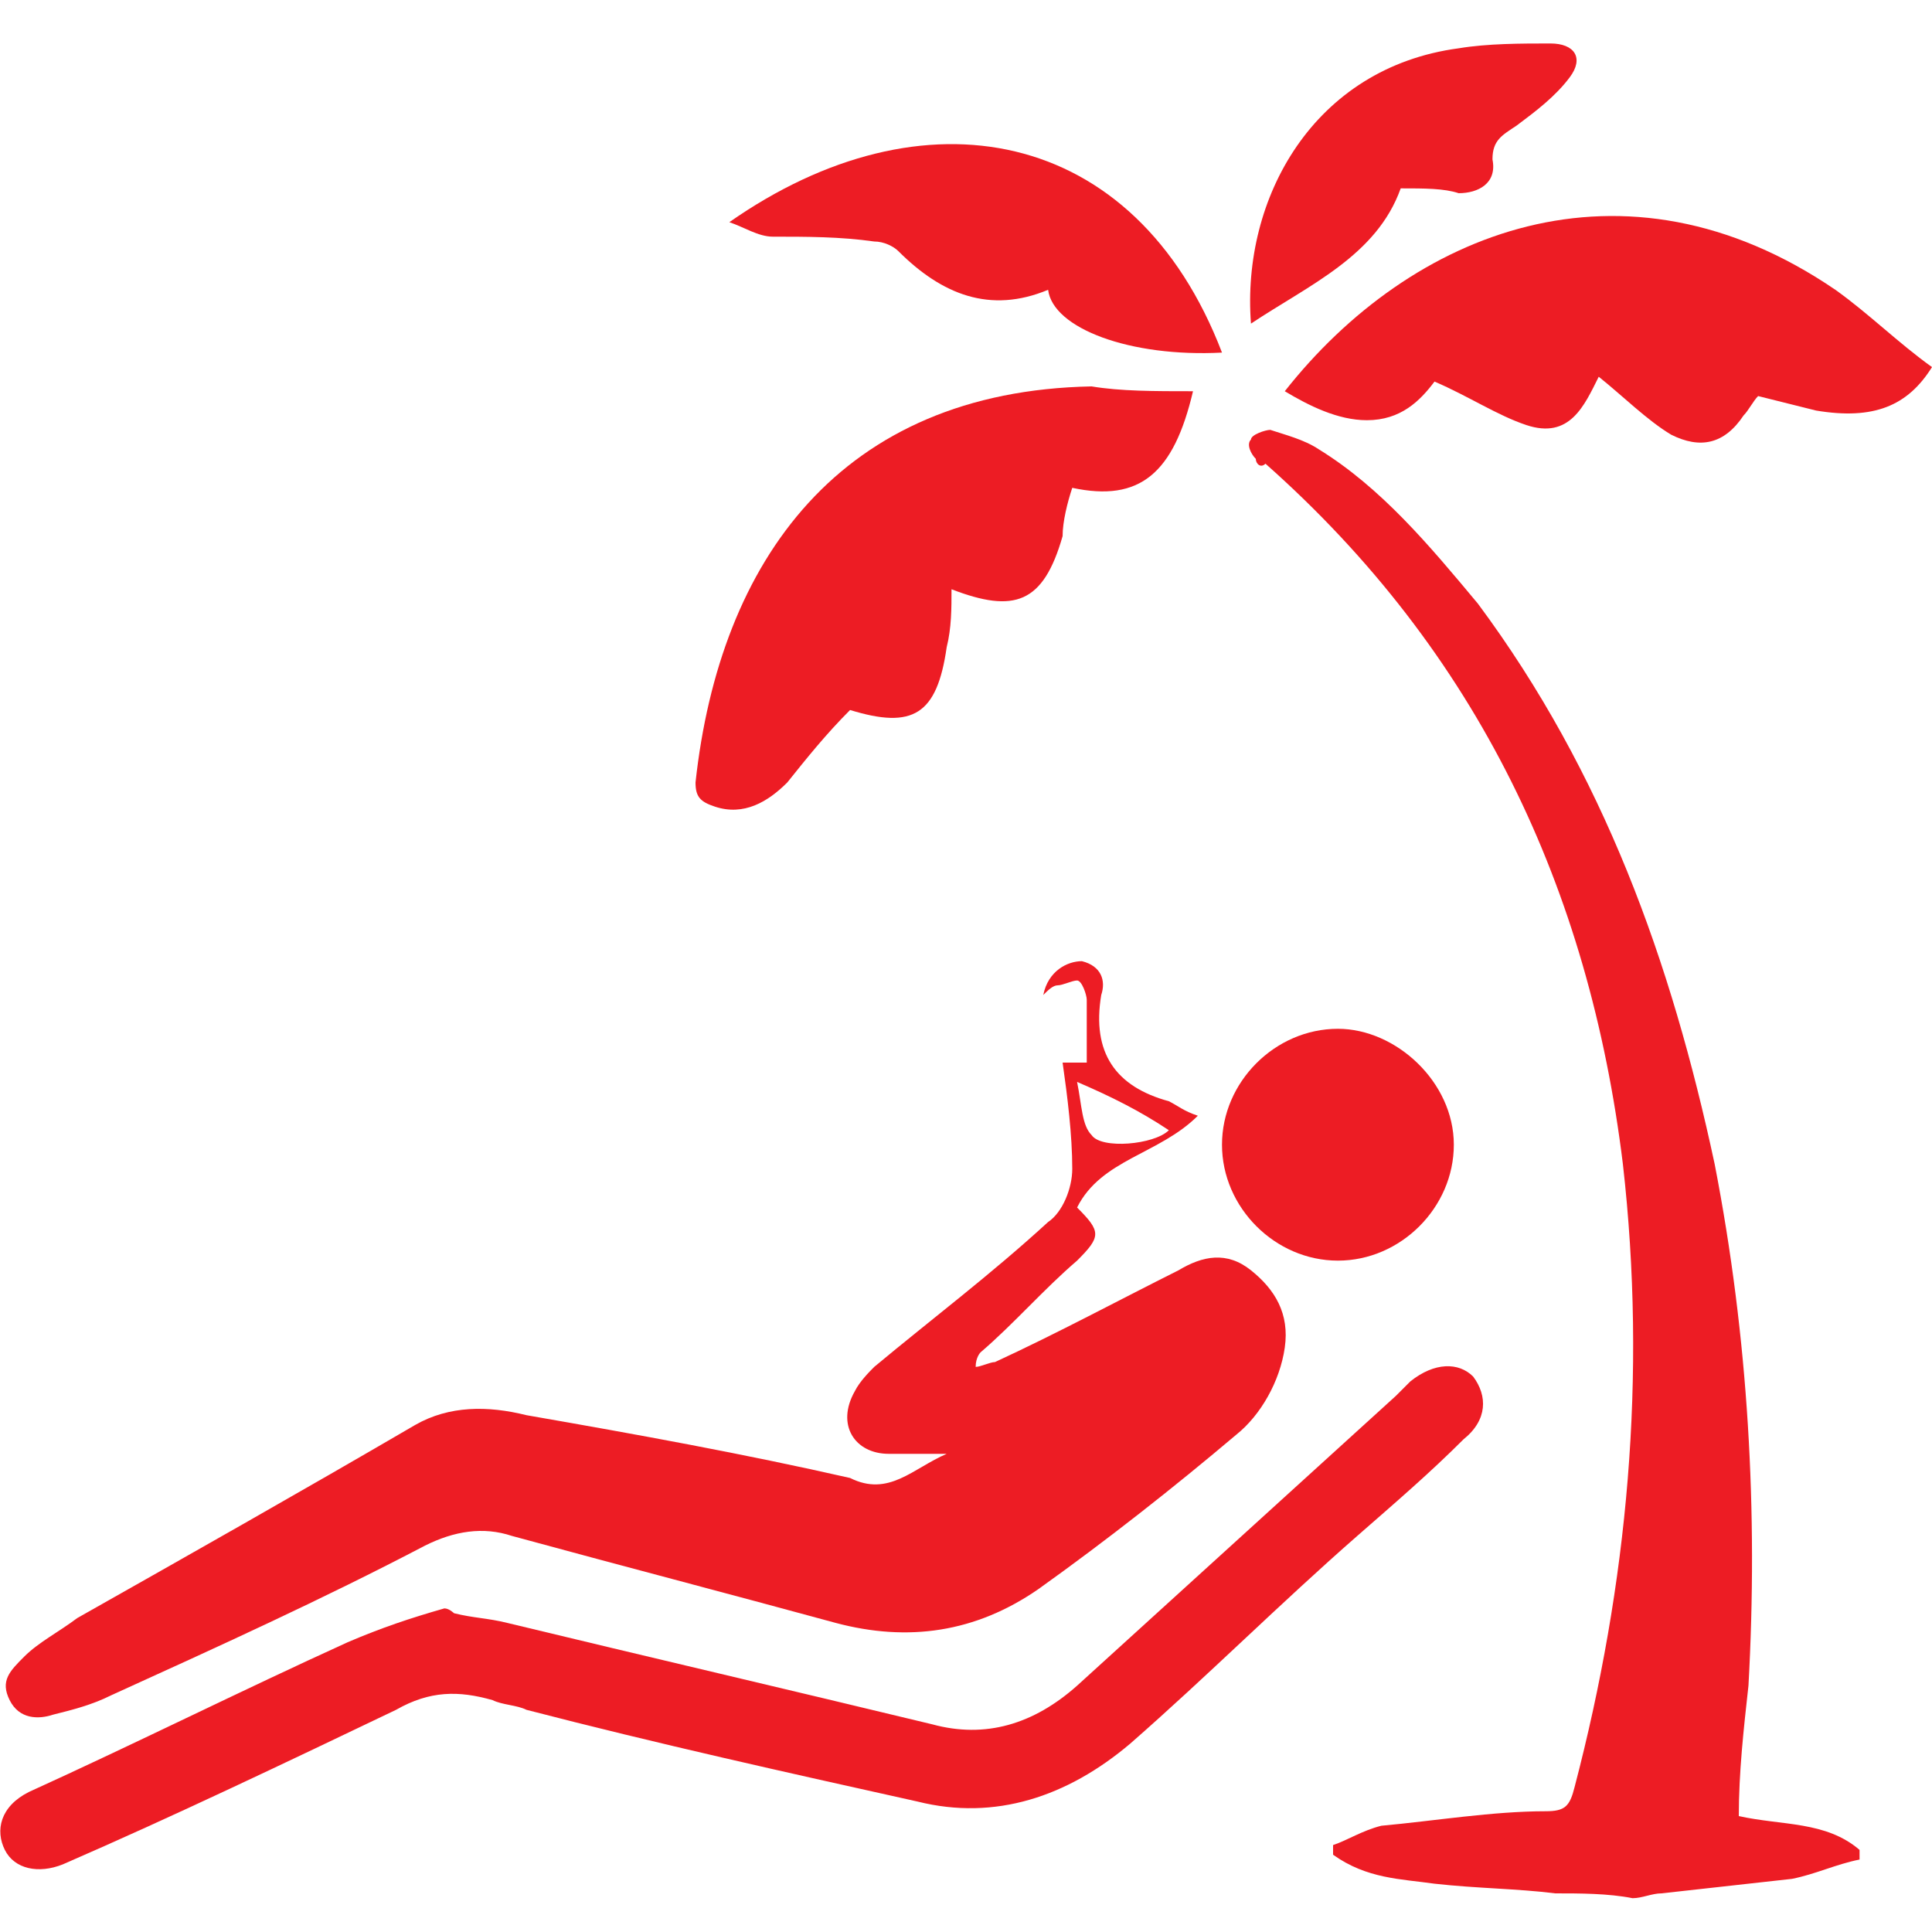
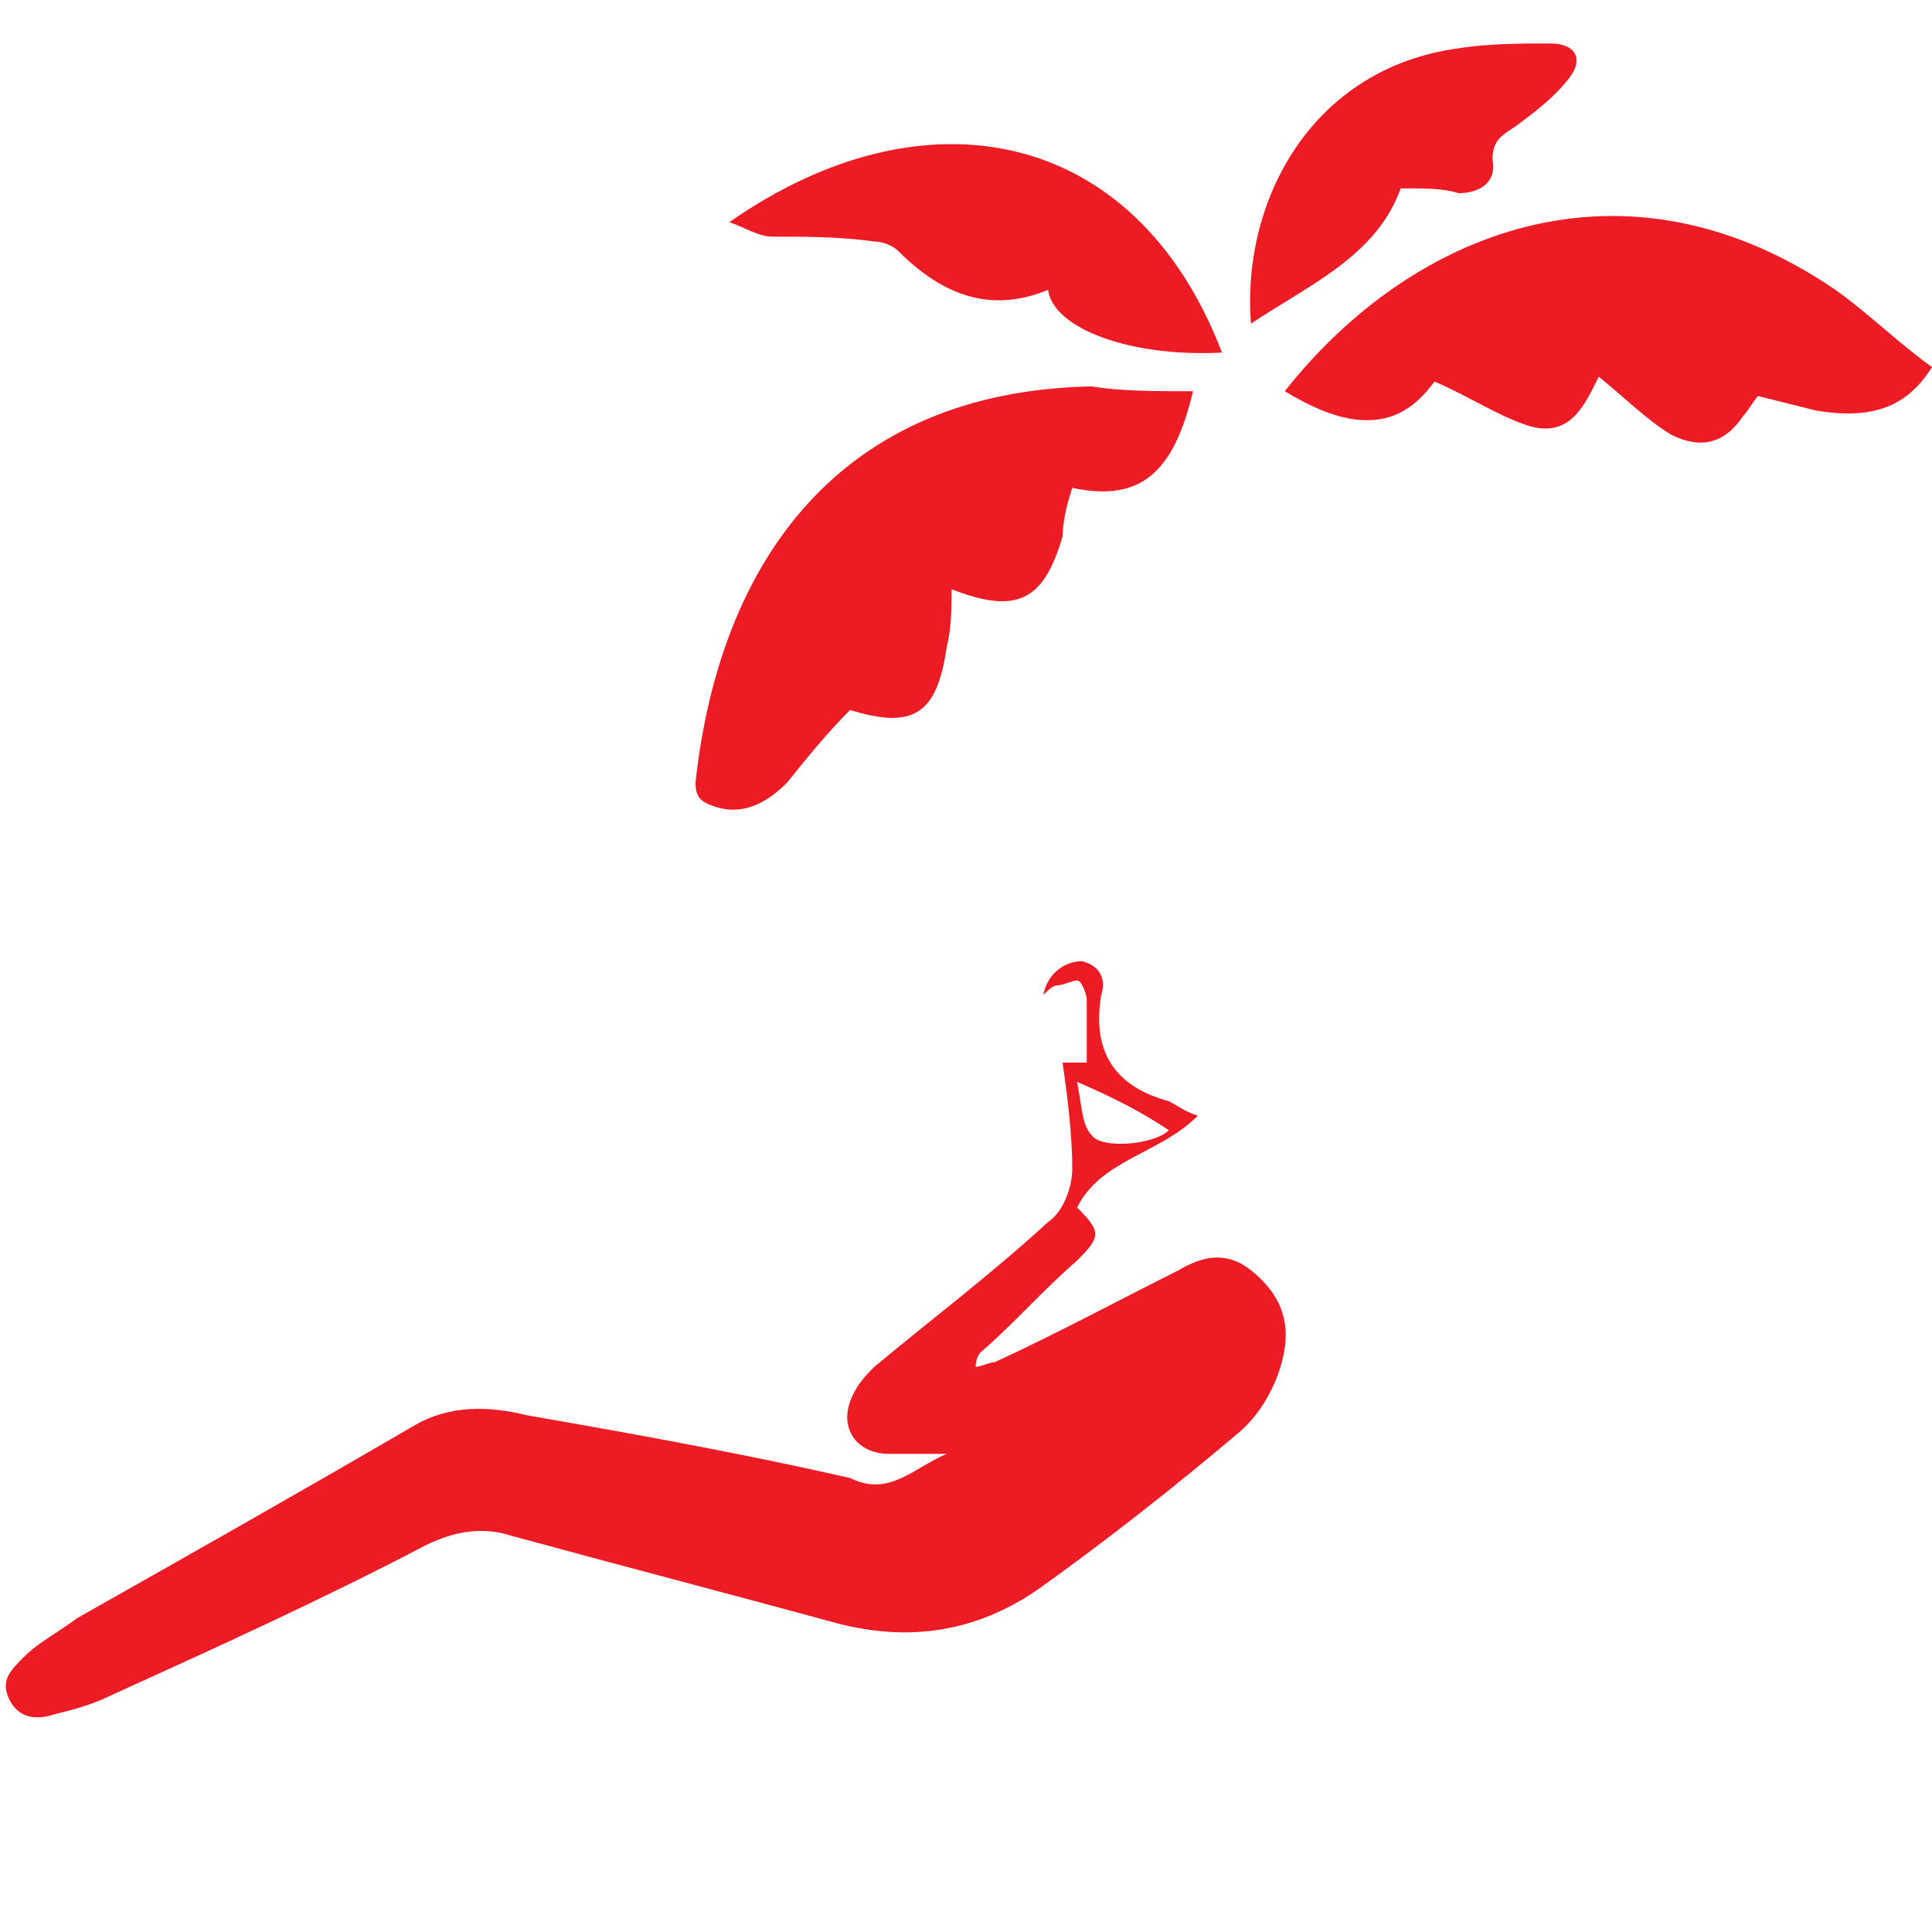
<svg xmlns="http://www.w3.org/2000/svg" version="1.0" id="Layer_1" x="0px" y="0px" viewBox="0 0 40 40" style="enable-background:new 0 0 40 40;" xml:space="preserve">
  <style type="text/css">
	.st0{fill:#ED1C24;}
</style>
  <g>
-     <path class="st0" d="M32.2,39.2c-0.8-0.1-1.6-0.1-2.5-0.2c-0.7-0.1-1.4-0.1-2.1-0.6c0-0.1,0-0.1,0-0.2c0.3-0.1,0.6-0.3,1-0.4   c1.1-0.1,2.3-0.3,3.4-0.3c0.4,0,0.5-0.1,0.6-0.5c1.1-4.2,1.5-8.5,1-12.9c-0.7-5.7-3-10.6-7.4-14.5C26.1,9.7,26,9.6,26,9.5   c-0.1-0.1-0.2-0.3-0.1-0.4c0-0.1,0.3-0.2,0.4-0.2C26.6,9,27,9.1,27.3,9.3c1.3,0.8,2.3,2,3.3,3.2c2.6,3.5,4,7.4,4.9,11.6   c0.7,3.6,0.9,7.2,0.7,10.8c-0.1,0.9-0.2,1.8-0.2,2.7c0.9,0.2,1.8,0.1,2.5,0.7c0,0.1,0,0.1,0,0.2c-0.5,0.1-0.9,0.3-1.4,0.4   c-0.9,0.1-1.8,0.2-2.7,0.3c-0.2,0-0.4,0.1-0.6,0.1C33.3,39.2,32.7,39.2,32.2,39.2z" />
    <path class="st0" d="M40,7.6c-0.5,0.8-1.2,1.1-2.4,0.9c-0.4-0.1-0.8-0.2-1.2-0.3c-0.1,0.1-0.2,0.3-0.3,0.4   c-0.4,0.6-0.9,0.7-1.5,0.4c-0.5-0.3-1-0.8-1.5-1.2c-0.3,0.6-0.6,1.3-1.5,1c-0.6-0.2-1.2-0.6-1.9-0.9c-0.3,0.4-0.7,0.8-1.4,0.8   c-0.6,0-1.2-0.3-1.7-0.6c2.6-3.3,7-5.1,11.4-2.1c0.7,0.5,1.3,1.1,2,1.6C40,7.5,40,7.6,40,7.6z" />
    <path class="st0" d="M19.6,30.1c-0.4,0-0.8,0-1.2,0c-0.7,0-1.1-0.6-0.7-1.3c0.1-0.2,0.3-0.4,0.4-0.5c1.2-1,2.4-1.9,3.6-3   c0.3-0.2,0.5-0.7,0.5-1.1c0-0.7-0.1-1.5-0.2-2.2c0.2,0,0.3,0,0.5,0c0-0.4,0-0.8,0-1.3c0-0.1-0.1-0.4-0.2-0.4   c-0.1,0-0.3,0.1-0.4,0.1c-0.1,0-0.2,0.1-0.3,0.2c0.1-0.5,0.5-0.7,0.8-0.7c0.4,0.1,0.5,0.4,0.4,0.7c-0.2,1.2,0.3,1.9,1.4,2.2   c0.2,0.1,0.3,0.2,0.6,0.3c-0.8,0.8-2,0.9-2.5,1.9c0.5,0.5,0.5,0.6,0,1.1c-0.7,0.6-1.3,1.3-2,1.9c0,0-0.1,0.1-0.1,0.3   c0.1,0,0.3-0.1,0.4-0.1c1.3-0.6,2.6-1.3,3.8-1.9c0.5-0.3,1-0.4,1.5,0c0.5,0.4,0.8,0.9,0.7,1.6c-0.1,0.7-0.5,1.4-1,1.8   c-1.3,1.1-2.7,2.2-4.1,3.2c-1.3,0.9-2.7,1.1-4.2,0.7c-2.2-0.6-4.5-1.2-6.7-1.8c-0.6-0.2-1.2-0.1-1.8,0.2c-2.1,1.1-4.3,2.1-6.5,3.1   c-0.4,0.2-0.8,0.3-1.2,0.4c-0.3,0.1-0.7,0.1-0.9-0.3c-0.2-0.4,0-0.6,0.3-0.9c0.3-0.3,0.7-0.5,1.1-0.8c2.3-1.3,4.6-2.6,7-4   c0.7-0.4,1.5-0.4,2.3-0.2c2.3,0.4,4.5,0.8,6.7,1.3C18.4,31,18.9,30.4,19.6,30.1z M22.3,22.4c0.1,0.5,0.1,0.9,0.3,1.1   c0.2,0.3,1.3,0.2,1.6-0.1C23.6,23,23,22.7,22.3,22.4z" />
-     <path class="st0" d="M9.4,33.4c0.4,0.1,0.7,0.1,1.1,0.2c2.9,0.7,5.9,1.4,8.8,2.1c1.1,0.3,2.1,0,3-0.8c2.2-2,4.4-4,6.6-6   c0.1-0.1,0.2-0.2,0.3-0.3c0.5-0.4,1-0.4,1.3-0.1c0.3,0.4,0.3,0.9-0.2,1.3c-0.7,0.7-1.4,1.3-2.2,2c-1.6,1.4-3.1,2.9-4.7,4.3   c-1.3,1.1-2.8,1.6-4.4,1.2c-2.7-0.6-5.4-1.2-8.1-1.9c-0.2-0.1-0.5-0.1-0.7-0.2c-0.7-0.2-1.3-0.2-2,0.2c-2.3,1.1-4.6,2.2-6.9,3.2   c-0.5,0.2-1,0.1-1.2-0.3c-0.2-0.4-0.1-0.9,0.5-1.2c2.2-1,4.4-2.1,6.6-3.1c0.7-0.3,1.3-0.5,2-0.7C9.3,33.3,9.4,33.4,9.4,33.4z" />
    <path class="st0" d="M24.7,8.1c-0.4,1.7-1.1,2.3-2.5,2c-0.1,0.3-0.2,0.7-0.2,1c-0.4,1.4-1,1.6-2.3,1.1c0,0.4,0,0.8-0.1,1.2   c-0.2,1.4-0.7,1.7-2,1.3c-0.5,0.5-0.9,1-1.3,1.5c-0.4,0.4-0.9,0.7-1.5,0.5c-0.3-0.1-0.4-0.2-0.4-0.5c0.5-4.6,3-8.1,8.2-8.2   C23.2,8.1,23.9,8.1,24.7,8.1z" />
    <path class="st0" d="M25.3,7.3c-1.9,0.1-3.5-0.5-3.6-1.3c-1.2,0.5-2.2,0.1-3.1-0.8C18.5,5.1,18.3,5,18.1,5   c-0.7-0.1-1.4-0.1-2.1-0.1c-0.3,0-0.6-0.2-0.9-0.3C19.1,1.8,23.5,2.6,25.3,7.3z" />
-     <path class="st0" d="M30.1,23.7c0,1.3-1.1,2.4-2.4,2.4c-1.3,0-2.4-1.1-2.4-2.4c0-1.3,1.1-2.4,2.4-2.4   C28.9,21.3,30.1,22.4,30.1,23.7z" />
    <path class="st0" d="M29,3.9c-0.5,1.4-1.9,2-3.1,2.8c-0.2-2.6,1.3-5.3,4.3-5.7c0.6-0.1,1.3-0.1,1.9-0.1c0.5,0,0.7,0.3,0.4,0.7   c-0.3,0.4-0.7,0.7-1.1,1c-0.3,0.2-0.5,0.3-0.5,0.7c0.1,0.5-0.3,0.7-0.7,0.7C29.9,3.9,29.5,3.9,29,3.9z" />
  </g>
</svg>